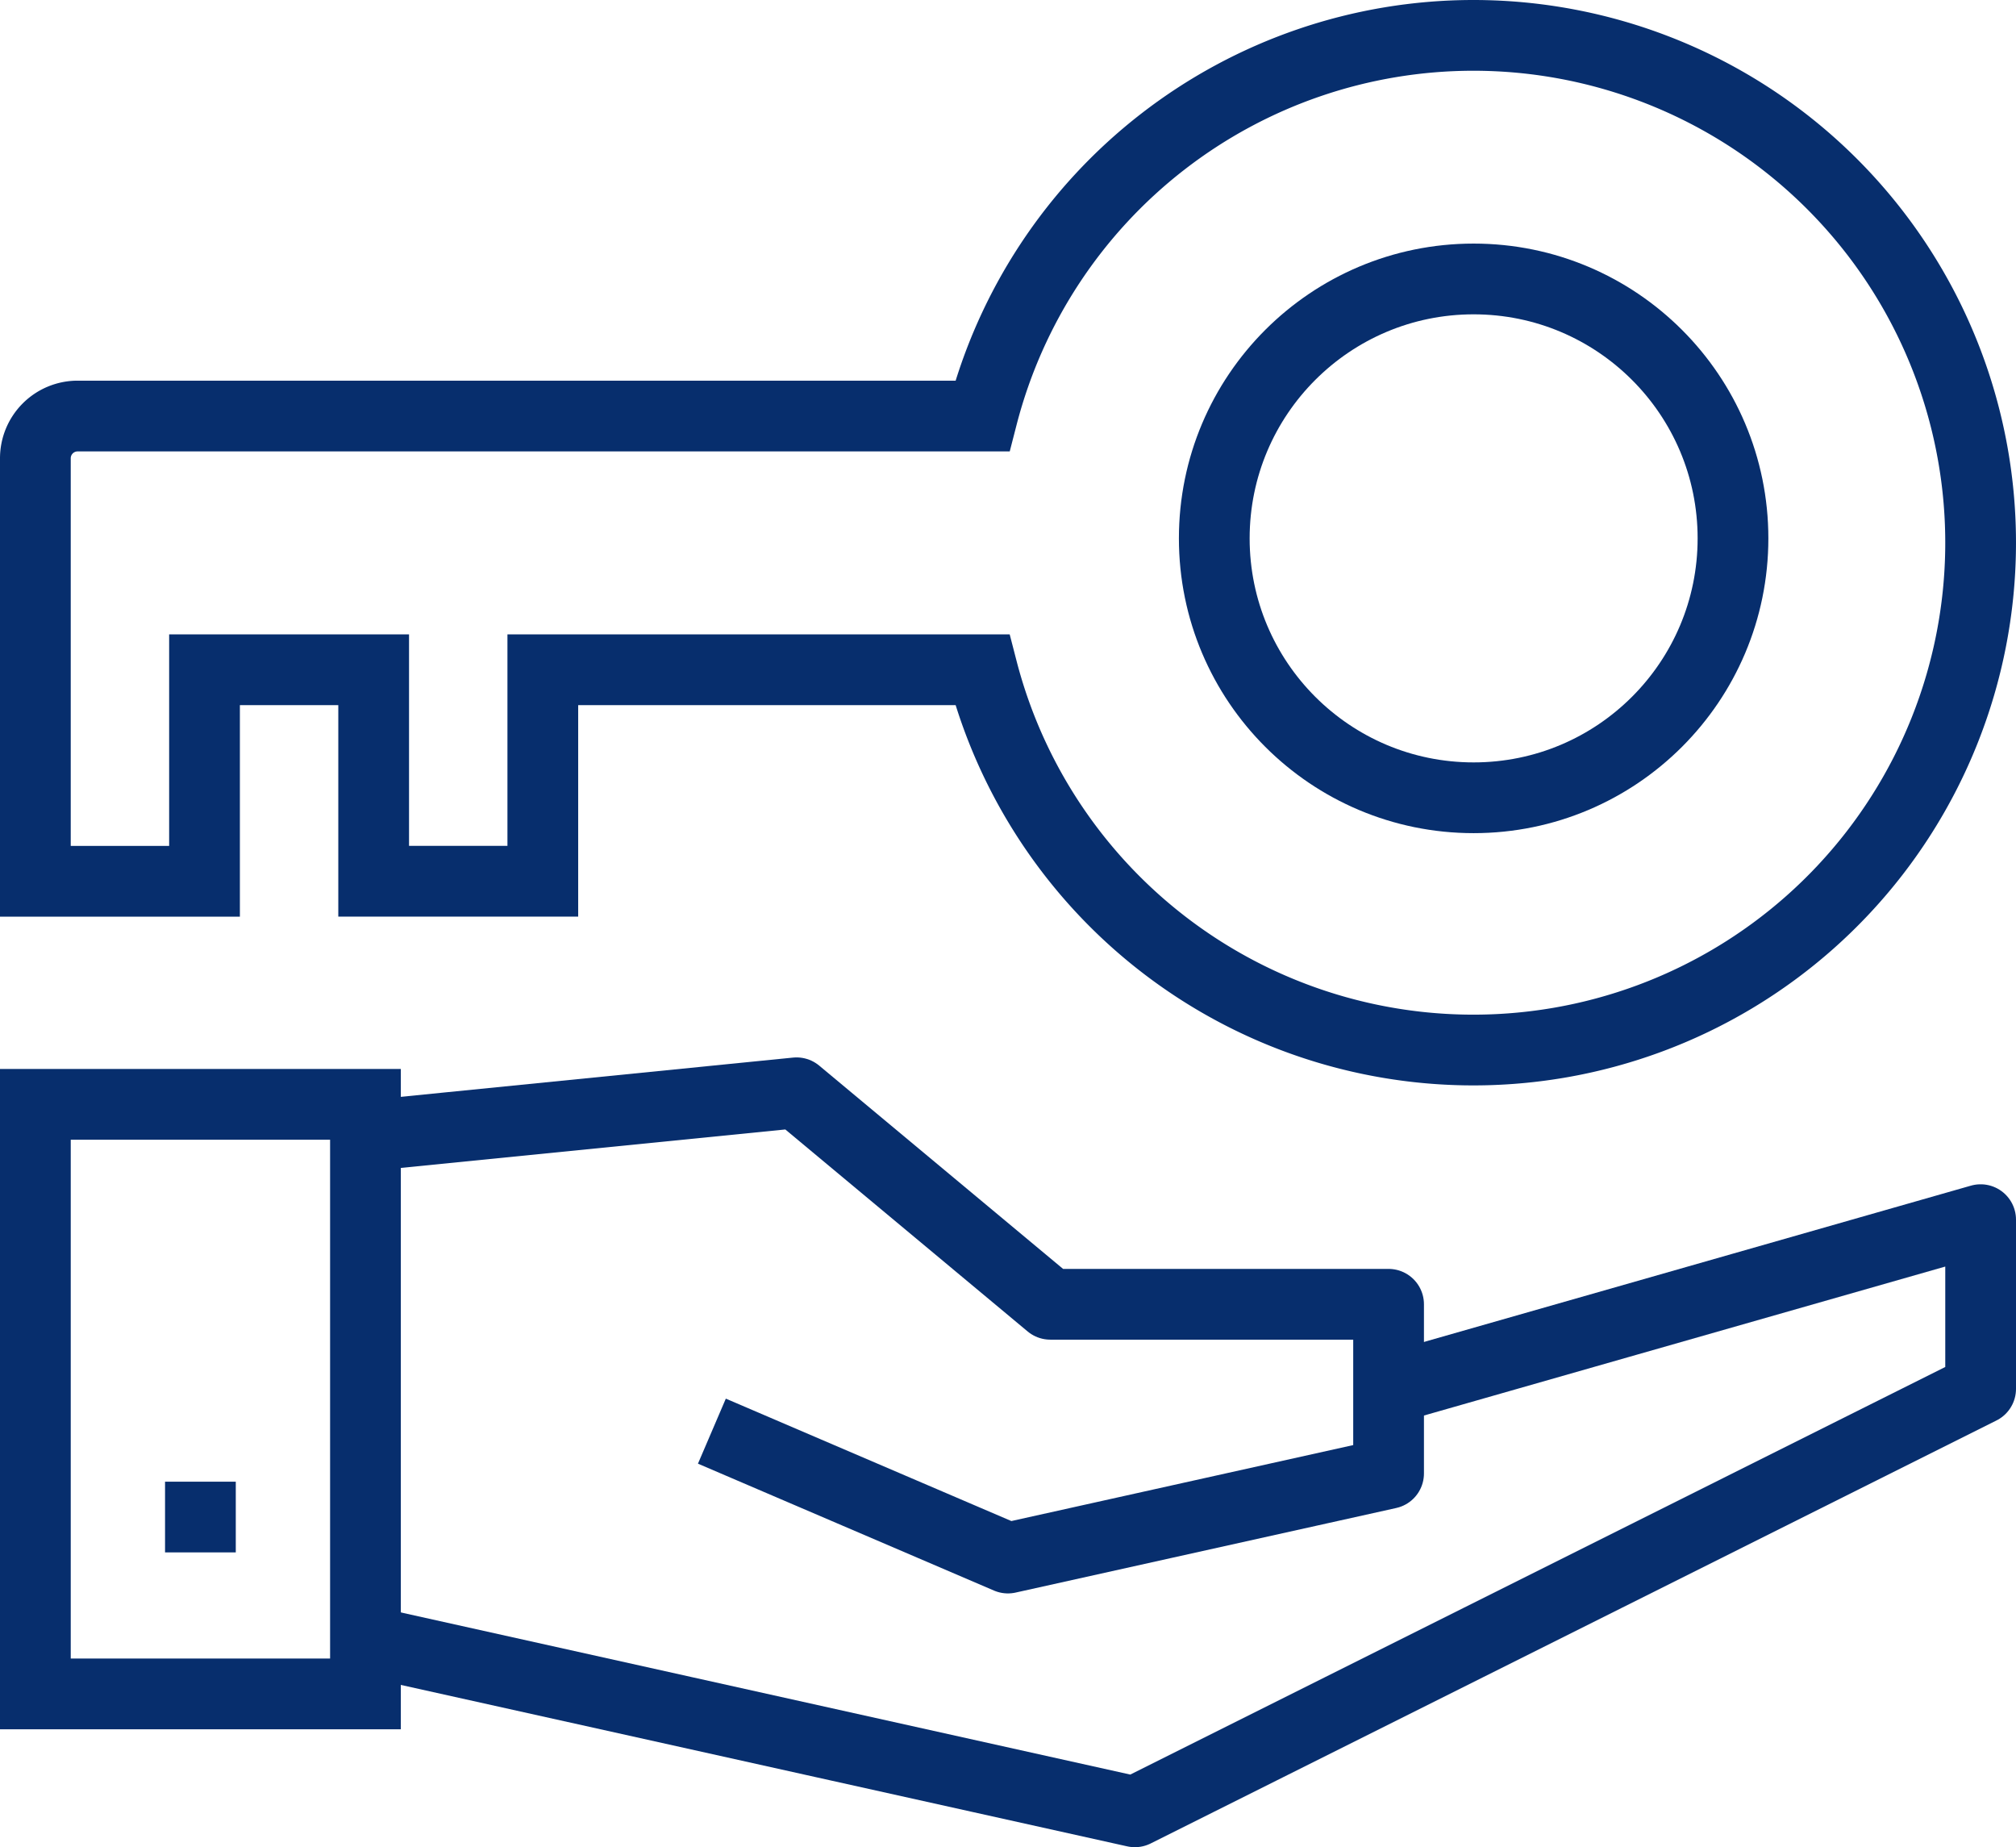
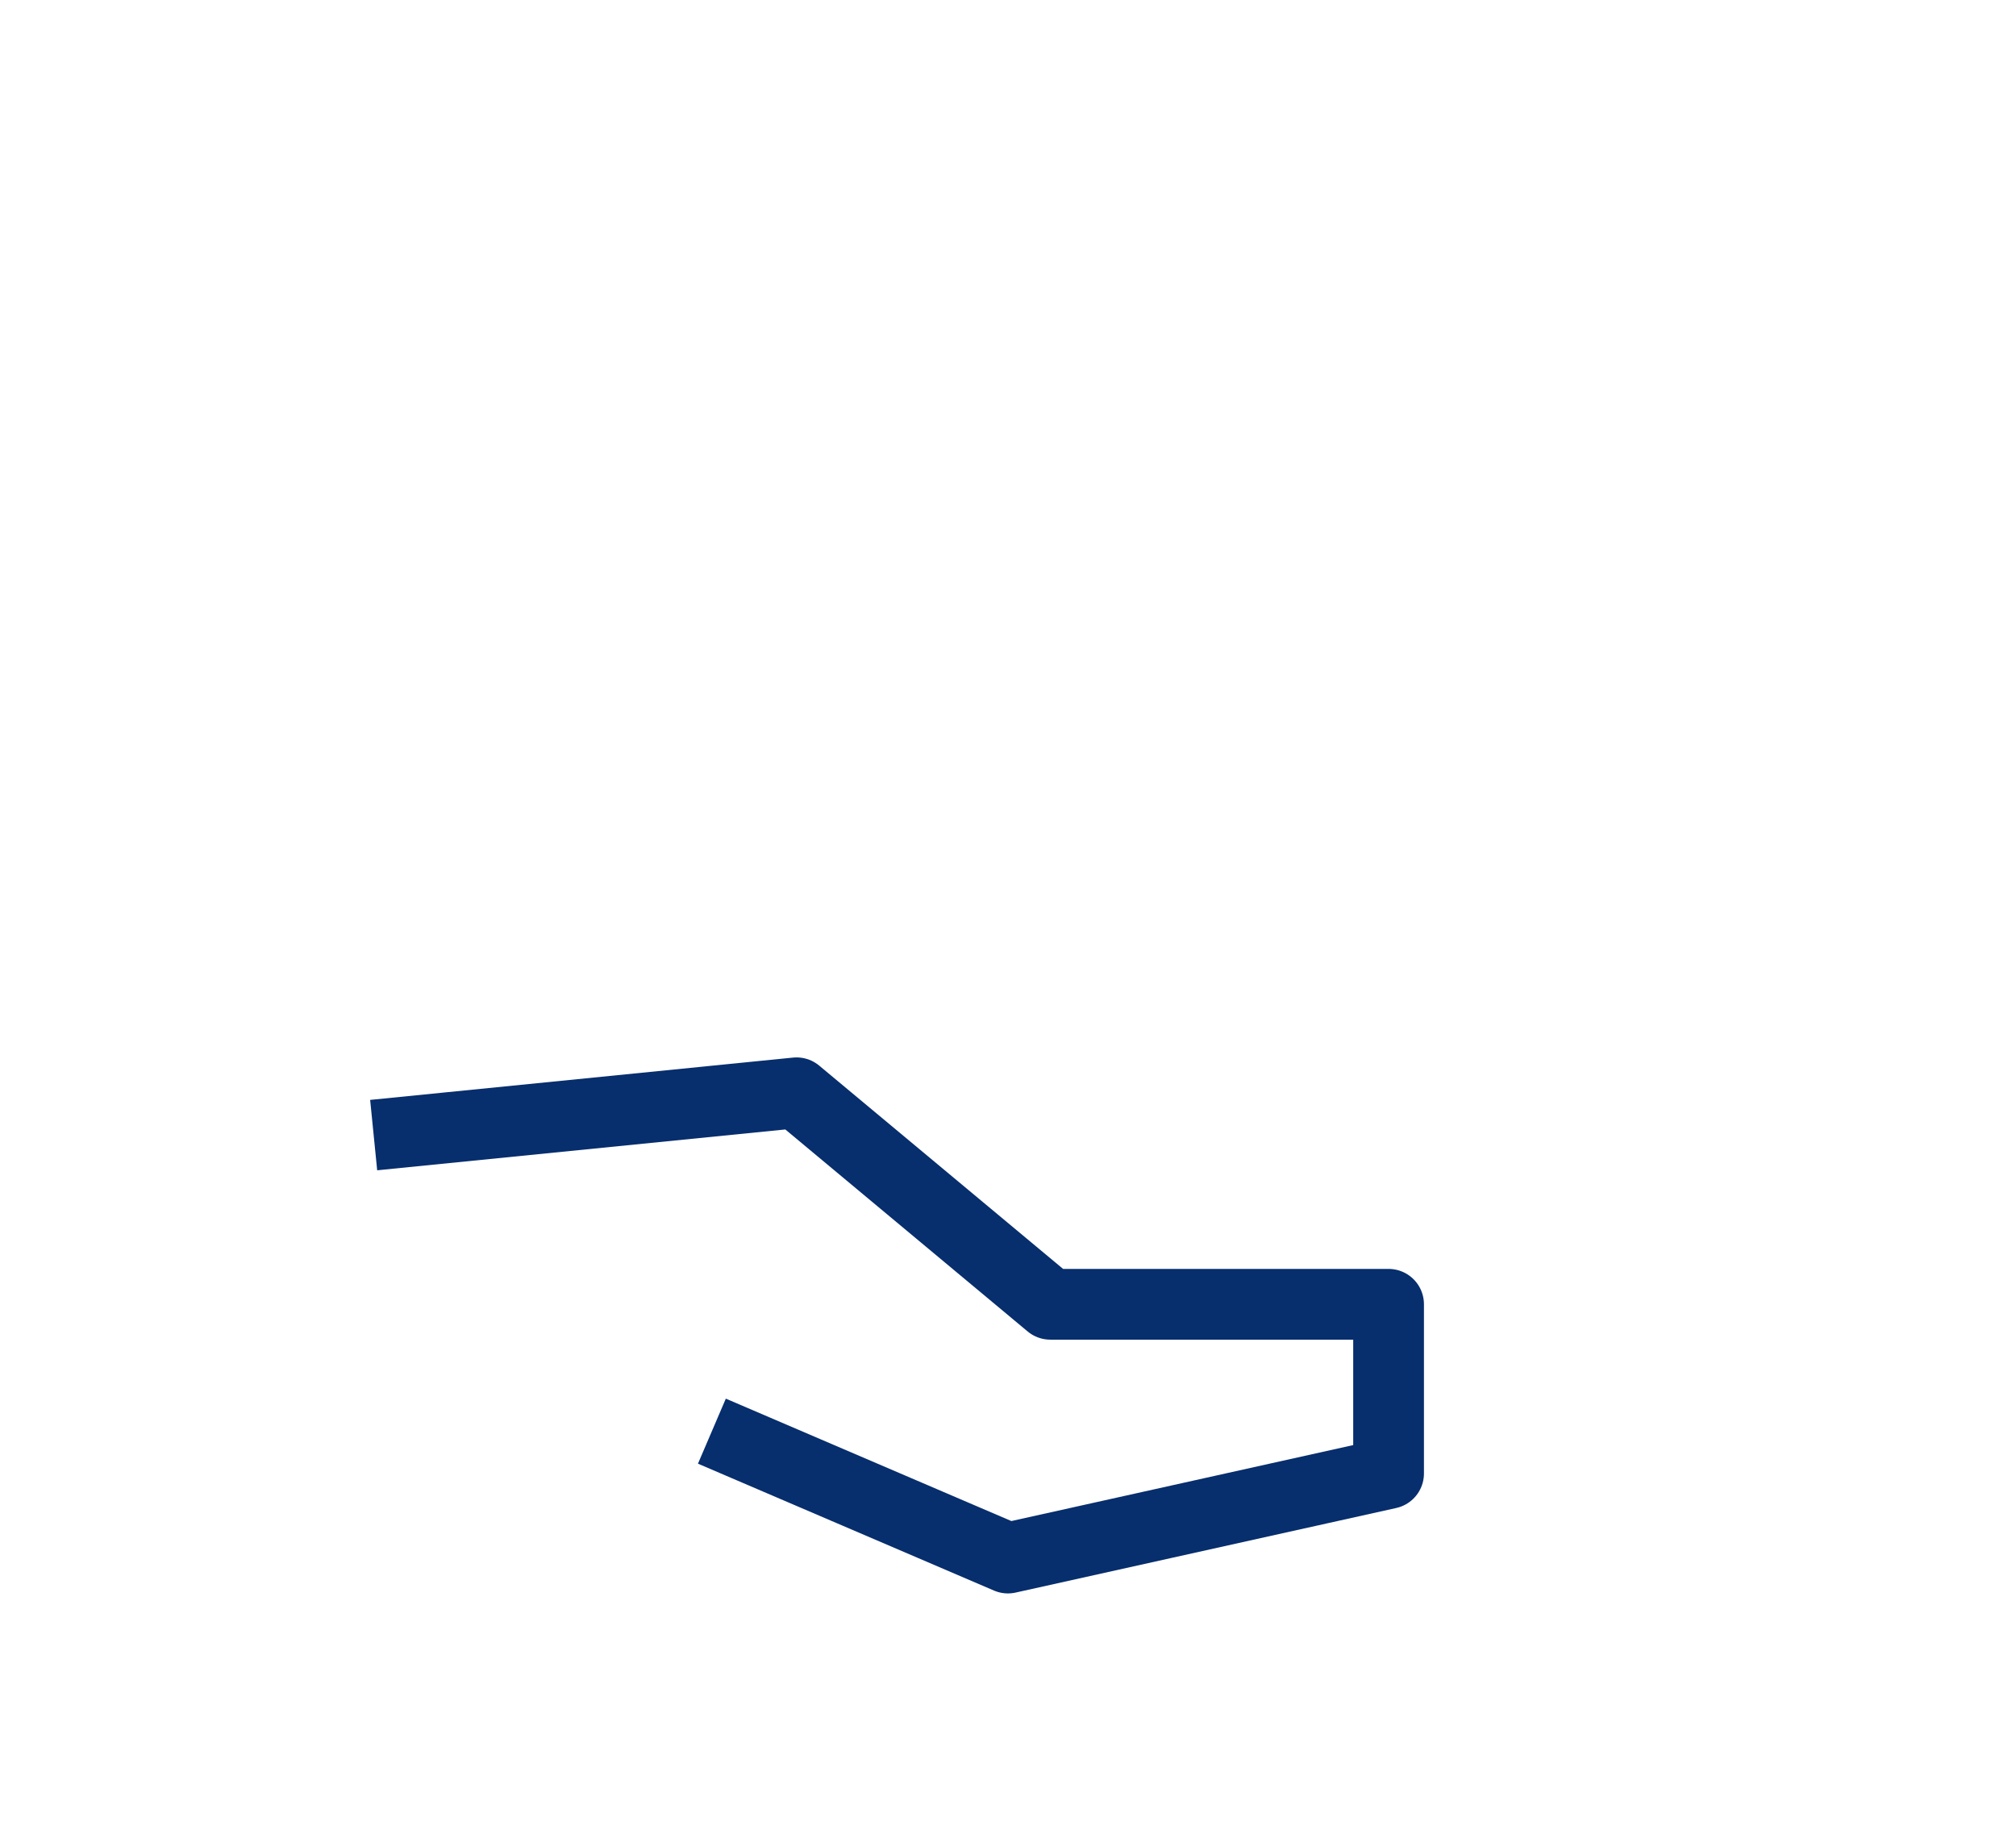
<svg xmlns="http://www.w3.org/2000/svg" width="85.503" height="78.329" viewBox="0 0 85.503 78.329">
  <g id="buyers" transform="translate(1.5 1.5)">
-     <rect id="Rectangle_89" data-name="Rectangle 89" width="14" height="25" transform="translate(0 45.329)" fill="none" stroke="#072e6d" stroke-width="3" />
-     <path id="Path_95" data-name="Path 95" d="M391.5,612.936l32.284,7.174,35.871-17.936V595l-25.11,7.174" transform="translate(-377.152 -544.781)" fill="none" stroke="#072e6d" stroke-linejoin="round" stroke-width="3" />
    <path id="Path_96" data-name="Path 96" d="M391.5,593.794,409.436,592l10.761,8.968h14.348v7.174L418.4,611.729l-12.555-5.381" transform="translate(-377.152 -547.161)" fill="none" stroke="#072e6d" stroke-linejoin="round" stroke-width="3" />
-     <line id="Line_9" data-name="Line 9" y2="3" transform="translate(7 61.329)" fill="none" stroke="#072e6d" stroke-linejoin="round" stroke-width="3" />
-     <circle id="Ellipse_2" data-name="Ellipse 2" cx="11" cy="11" r="11" transform="translate(50 10.329)" fill="none" stroke="#072e6d" stroke-linejoin="round" stroke-width="3" />
-     <path id="Path_97" data-name="Path 97" d="M444.481,567a21.511,21.511,0,0,0-20.818,16.142H385.294a1.792,1.792,0,0,0-1.794,1.794v17.935h7.174V593.9h7.174v8.968h7.174V593.9h18.64A21.513,21.513,0,1,0,444.481,567Z" transform="translate(-383.5 -567)" fill="none" stroke="#072e6d" stroke-width="3" />
  </g>
</svg>